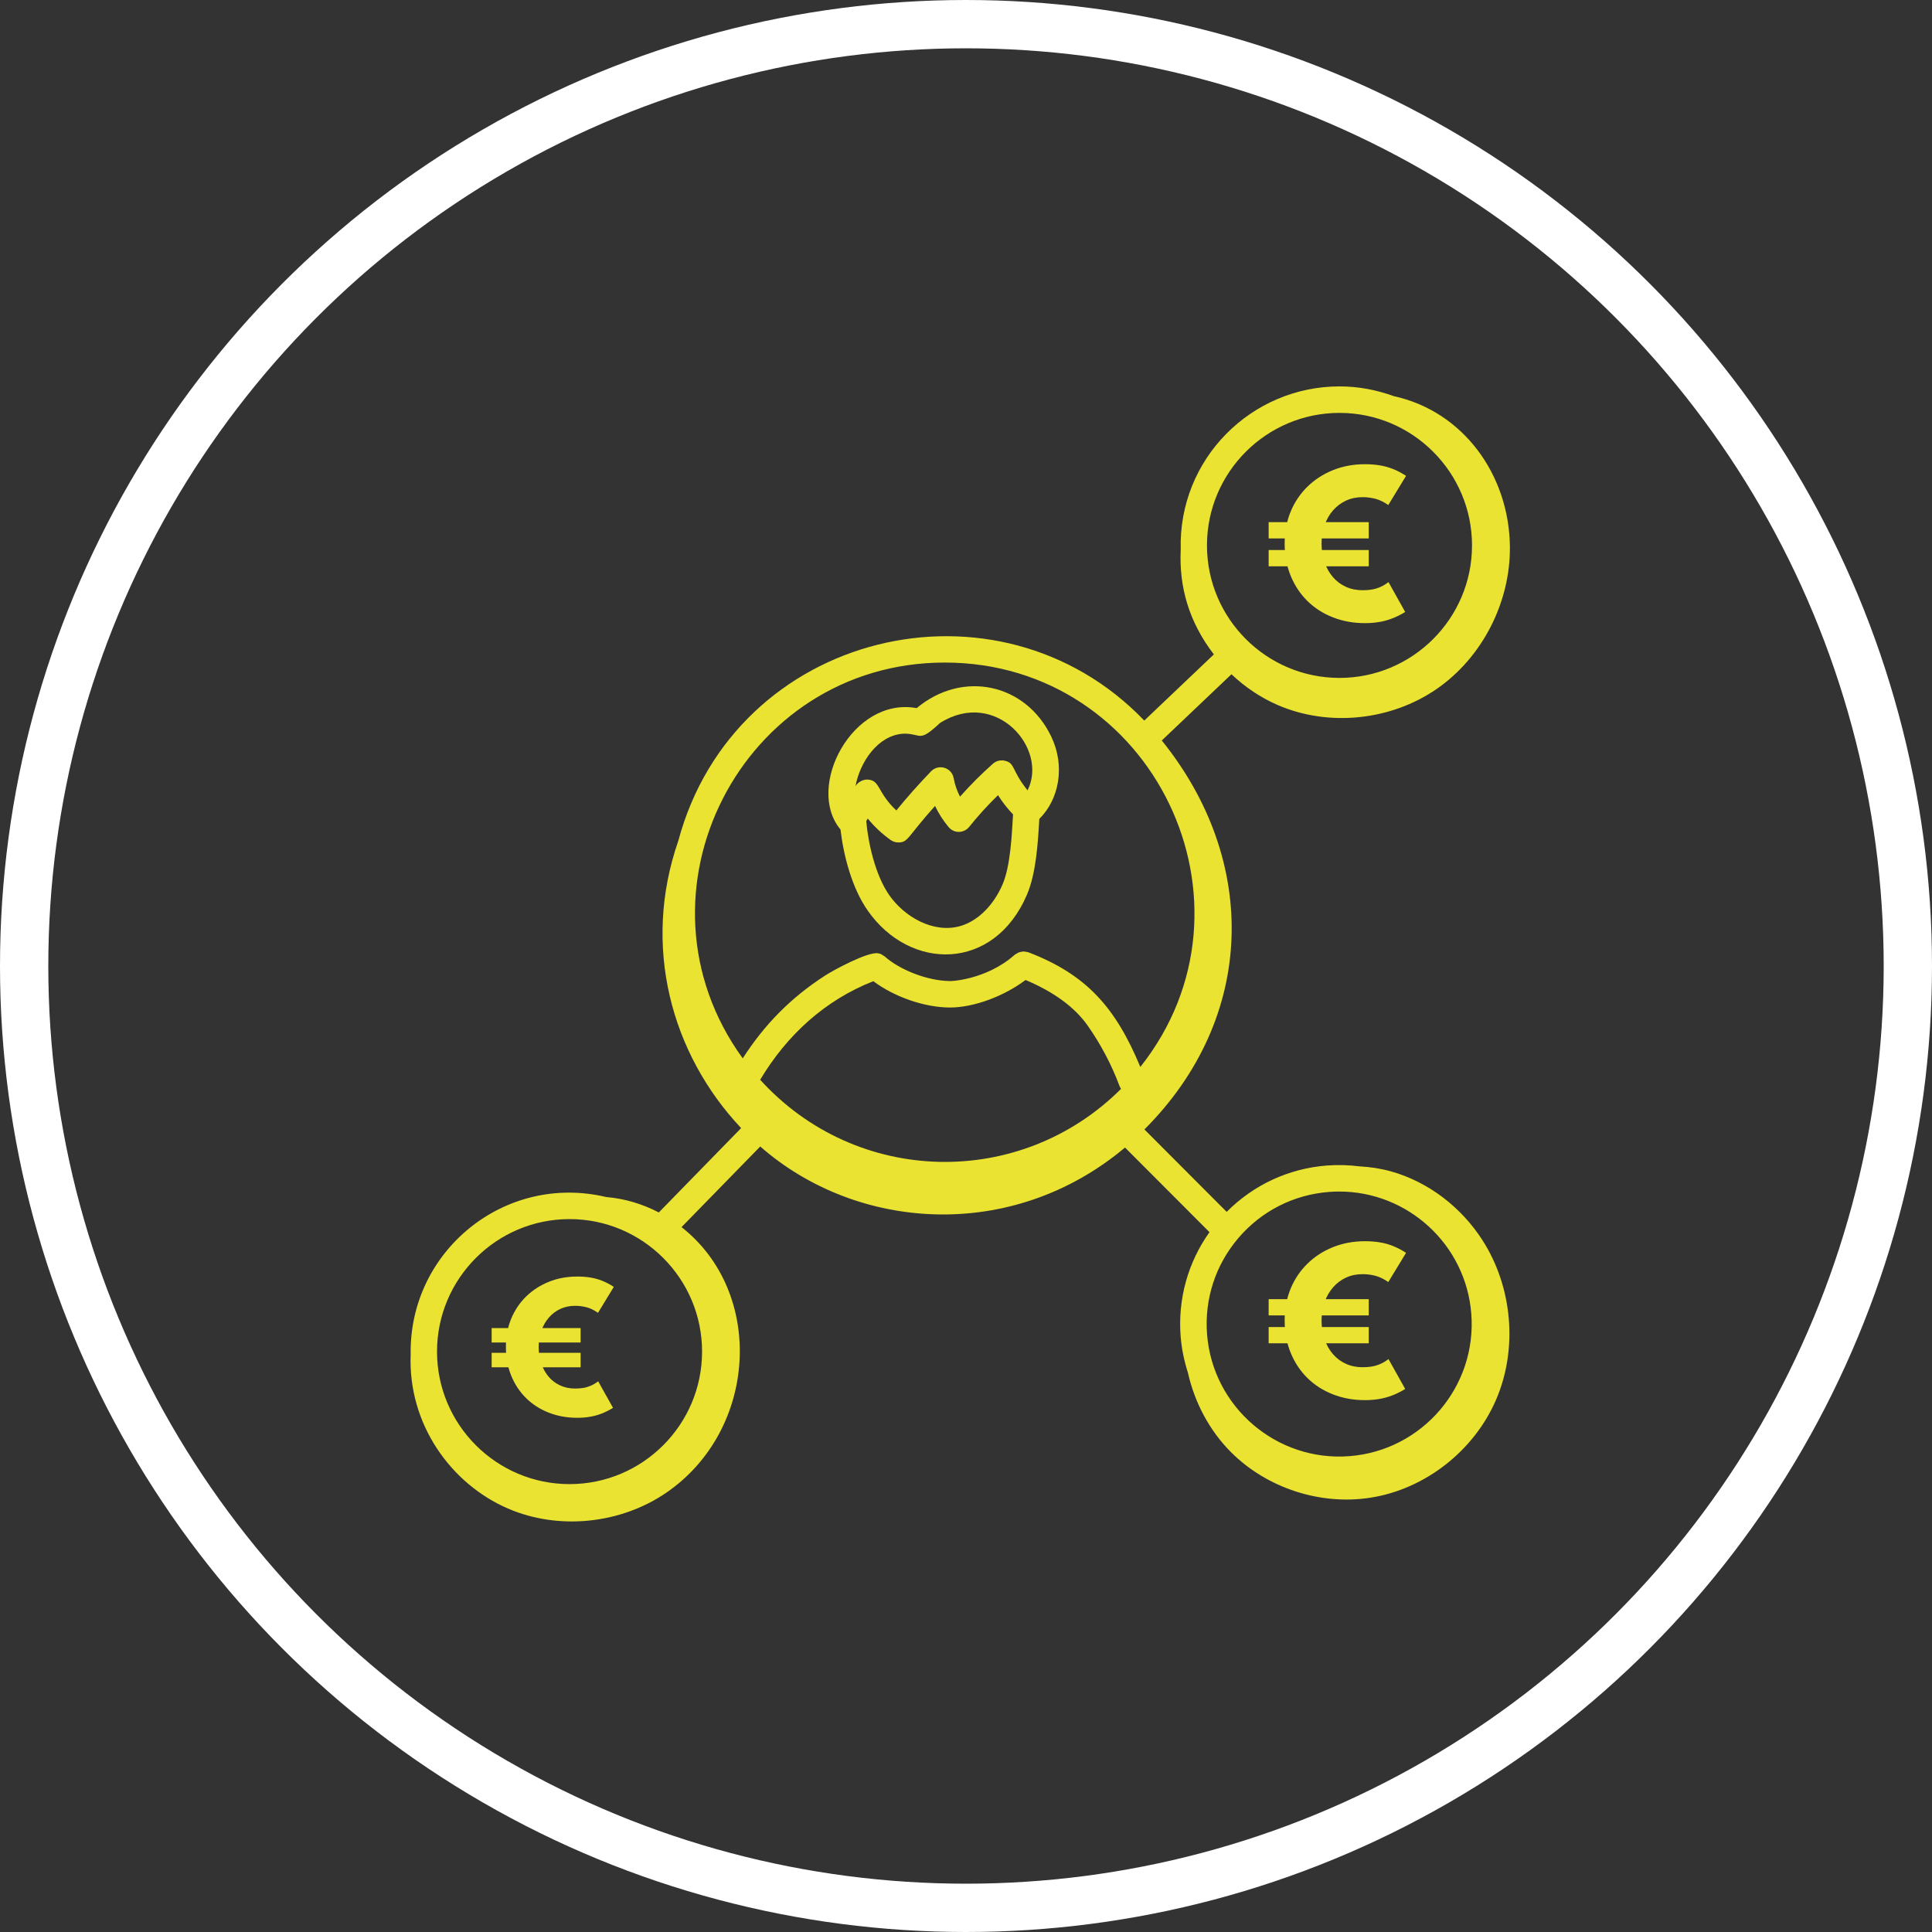
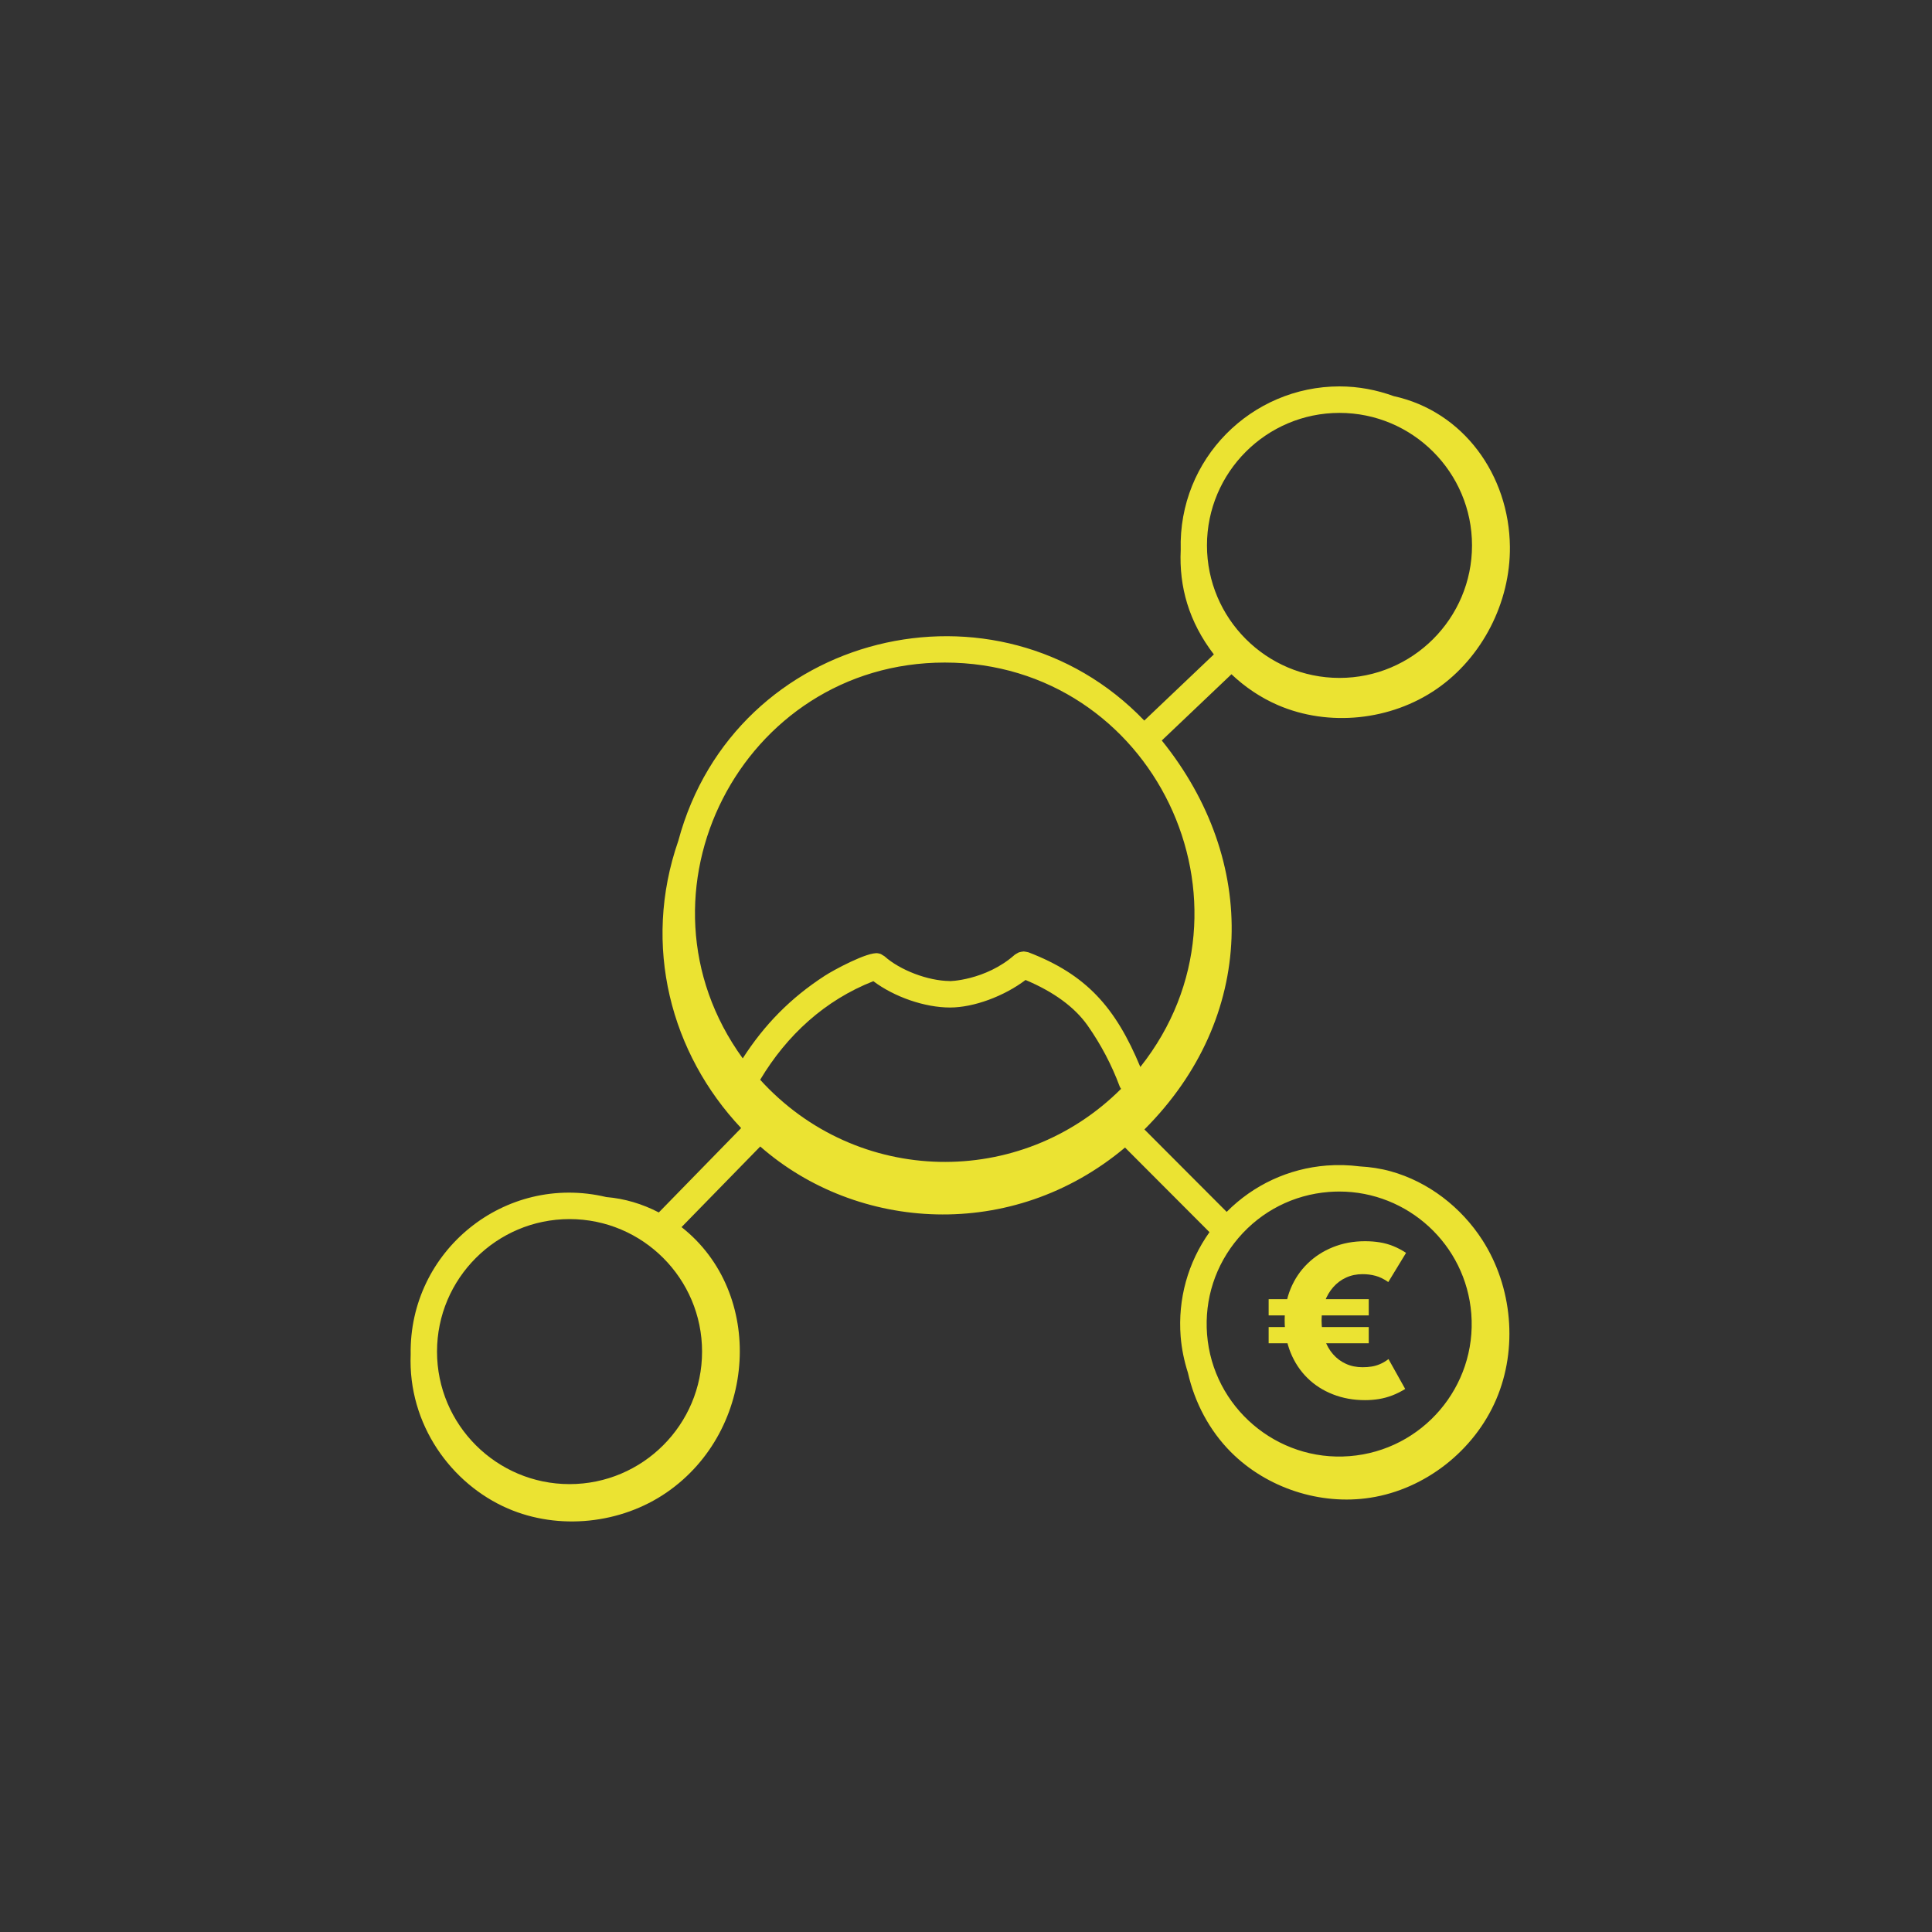
<svg xmlns="http://www.w3.org/2000/svg" width="80px" height="80px" viewBox="0 0 80 80" version="1.1">
  <rect x="0" y="0" width="80" height="80" fill="#333333" stroke="none" />
  <title>Group 43</title>
  <g id="Page-1" stroke="none" stroke-width="1" fill="none" fill-rule="evenodd">
    <g id="Home" transform="translate(-210, -886)">
      <g id="Group-29" transform="translate(41, 34)">
        <g transform="translate(169, 852)" id="Group-43">
-           <circle id="Oval" stroke="#FFFFFF" stroke-width="2" cx="40" cy="40" r="39" />
          <g id="noun-share-money-4458981" transform="translate(17, 16)" fill="#EBE332" fill-rule="nonzero">
-             <path d="M18.926,21.698 C20.674,24.215 24.16,24.24 25.525,21.044 C25.906,20.152 25.978,18.89 26.036,17.909 C26.855,17.098 27.116,15.728 26.533,14.507 C25.478,12.294 22.854,11.735 20.957,13.322 C18.308,12.834 16.334,16.591 17.803,18.348 C17.927,19.414 18.273,20.766 18.926,21.698 Z M24.517,20.614 C24.143,21.488 23.49,22.135 22.77,22.344 C21.645,22.67 20.437,21.951 19.825,21.07 C19.244,20.239 18.95,18.918 18.87,18.003 L18.931,17.893 C19.201,18.226 19.521,18.527 19.881,18.783 C19.977,18.851 20.088,18.884 20.198,18.884 C20.611,18.884 20.553,18.67 21.718,17.372 C21.866,17.684 22.055,17.979 22.282,18.25 C22.514,18.529 22.924,18.498 23.131,18.241 C23.492,17.788 23.893,17.348 24.326,16.926 C24.501,17.209 24.713,17.474 24.948,17.725 C24.897,18.58 24.84,19.856 24.517,20.614 Z M20.381,14.382 C20.431,14.382 20.487,14.38 20.474,14.378 C21.181,14.394 21.046,14.753 21.929,13.933 C24.23,12.491 26.421,14.984 25.549,16.728 C24.86,15.868 25.049,15.6 24.601,15.499 C24.431,15.459 24.248,15.506 24.116,15.623 C23.626,16.058 23.17,16.515 22.752,16.988 C22.625,16.743 22.537,16.485 22.489,16.221 C22.407,15.776 21.861,15.621 21.554,15.938 C21.045,16.466 20.562,17.01 20.115,17.559 C19.298,16.792 19.459,16.292 18.905,16.28 C18.725,16.28 18.525,16.384 18.424,16.554 C18.61,15.55 19.346,14.461 20.381,14.382 Z" id="Shape" />
            <path d="M35.912,13.196 C38.023,14.108 40.593,13.836 42.486,12.531 C44.379,11.226 45.544,8.94 45.522,6.64 C45.493,3.669 43.594,1.032 40.712,0.403 C40.009,0.147 39.255,0 38.465,0 C34.824,0 31.785,2.995 31.891,6.769 C31.819,8.296 32.226,9.745 33.263,11.098 L30.382,13.837 C24.318,7.519 13.42,10.123 11.087,18.817 C9.577,23.162 10.782,27.629 13.689,30.712 L10.28,34.205 C9.604,33.853 8.865,33.63 8.108,33.568 C3.899,32.565 -0.068,35.805 0.005,40.084 C-0.111,42.981 1.684,45.45 4.031,46.464 C6.141,47.376 8.712,47.104 10.605,45.799 C14.363,43.208 14.688,37.537 11.221,34.812 L14.48,31.474 C18.477,34.982 24.903,35.448 29.585,31.517 L33.082,35.021 C32.19,36.275 31.767,37.786 31.888,39.34 C31.929,39.857 32.035,40.359 32.189,40.841 C32.467,42.074 33.078,43.234 33.971,44.129 C35.455,45.616 37.667,46.34 39.743,46.017 C42.015,45.665 44.045,44.066 44.952,41.953 C45.859,39.84 45.626,37.284 44.383,35.35 C43.508,33.99 42.146,32.934 40.588,32.502 C40.171,32.386 39.741,32.321 39.308,32.298 C38.86,32.241 38.402,32.226 37.94,32.262 C36.355,32.386 34.903,33.065 33.794,34.181 L30.388,30.768 C35.018,26.137 35.134,19.651 31.107,14.662 L33.992,11.919 C34.553,12.451 35.202,12.889 35.912,13.196 Z M6.584,34.48 C9.61,34.48 12.071,36.941 12.071,39.967 C12.071,42.993 9.61,45.454 6.584,45.454 C3.558,45.454 1.096,42.993 1.096,39.967 C1.096,36.941 3.558,34.48 6.584,34.48 Z M38.025,33.356 C38.17,33.345 38.314,33.339 38.457,33.339 C41.29,33.339 43.699,35.527 43.923,38.399 C44.159,41.415 41.897,44.061 38.881,44.296 C35.871,44.533 33.218,42.27 32.982,39.254 C32.868,37.793 33.329,36.375 34.282,35.26 C35.235,34.146 36.564,33.47 38.025,33.356 Z M19.163,24.629 C20.035,25.284 21.295,25.719 22.339,25.719 C23.32,25.719 24.574,25.253 25.466,24.579 C26.623,25.066 27.497,25.697 28.041,26.472 C28.586,27.249 29.03,28.092 29.361,28.98 C29.375,29.019 29.398,29.053 29.421,29.087 C25.262,33.239 18.484,33.121 14.477,28.711 C15.584,26.858 17.161,25.415 19.163,24.629 Z M22.12,11.435 C30.76,11.435 35.56,21.445 30.219,28.181 C29.196,25.719 27.989,24.353 25.581,23.431 C25.575,23.428 25.422,23.399 25.393,23.398 C25.353,23.398 25.223,23.422 25.187,23.436 C25.16,23.446 25.025,23.528 25.02,23.533 C23.807,24.612 22.246,24.639 22.32,24.622 C21.425,24.614 20.266,24.173 19.624,23.596 C19.604,23.579 19.58,23.572 19.558,23.557 C19.472,23.499 19.463,23.495 19.36,23.475 C18.944,23.394 17.495,24.179 17.153,24.404 C15.733,25.323 14.647,26.435 13.755,27.825 C8.812,21.011 13.706,11.435 22.12,11.435 Z M38.465,1.097 C41.491,1.097 43.953,3.558 43.953,6.584 C43.953,9.609 41.491,12.071 38.465,12.071 C35.44,12.071 32.978,9.609 32.978,6.584 C32.978,3.558 35.44,1.097 38.465,1.097 Z" id="Shape" />
-             <path d="M39.522,9.803 C39.044,9.803 38.6,9.723 38.191,9.562 C37.782,9.402 37.429,9.175 37.132,8.881 C36.835,8.587 36.605,8.238 36.441,7.835 C36.277,7.432 36.195,6.989 36.195,6.504 C36.195,6.025 36.277,5.587 36.441,5.19 C36.605,4.793 36.836,4.448 37.136,4.154 C37.436,3.86 37.789,3.631 38.195,3.468 C38.601,3.304 39.044,3.222 39.522,3.222 C39.734,3.222 39.936,3.237 40.127,3.268 C40.318,3.298 40.504,3.35 40.686,3.422 C40.868,3.495 41.046,3.589 41.222,3.704 L40.486,4.913 C40.304,4.786 40.127,4.699 39.954,4.654 C39.781,4.609 39.604,4.586 39.422,4.586 C39.174,4.586 38.947,4.633 38.741,4.727 C38.535,4.821 38.356,4.954 38.204,5.127 C38.053,5.299 37.935,5.502 37.85,5.736 C37.765,5.969 37.723,6.225 37.723,6.504 C37.723,6.789 37.765,7.051 37.85,7.29 C37.935,7.529 38.051,7.734 38.2,7.904 C38.348,8.073 38.525,8.205 38.732,8.299 C38.938,8.393 39.168,8.44 39.422,8.44 C39.556,8.44 39.68,8.431 39.795,8.413 C39.91,8.394 40.025,8.361 40.14,8.313 C40.256,8.264 40.374,8.194 40.495,8.104 L41.186,9.34 C41.01,9.449 40.831,9.538 40.649,9.608 C40.468,9.678 40.283,9.728 40.095,9.758 C39.907,9.788 39.716,9.803 39.522,9.803 Z M35.532,7.449 L35.532,6.776 L39.677,6.776 L39.677,7.449 L35.532,7.449 Z M35.532,6.295 L35.532,5.622 L39.677,5.622 L39.677,6.295 L35.532,6.295 Z" id="Shape-Copy" />
            <path d="M39.522,41.977 C39.044,41.977 38.6,41.897 38.191,41.736 C37.782,41.576 37.429,41.349 37.132,41.055 C36.835,40.761 36.605,40.412 36.441,40.009 C36.277,39.606 36.195,39.162 36.195,38.678 C36.195,38.199 36.277,37.761 36.441,37.364 C36.605,36.967 36.836,36.622 37.136,36.328 C37.436,36.034 37.789,35.805 38.195,35.642 C38.601,35.478 39.044,35.396 39.522,35.396 C39.734,35.396 39.936,35.411 40.127,35.442 C40.318,35.472 40.504,35.523 40.686,35.596 C40.868,35.669 41.046,35.763 41.222,35.878 L40.486,37.087 C40.304,36.96 40.127,36.873 39.954,36.828 C39.781,36.782 39.604,36.76 39.422,36.76 C39.174,36.76 38.947,36.807 38.741,36.901 C38.535,36.994 38.356,37.128 38.204,37.301 C38.053,37.473 37.935,37.676 37.85,37.91 C37.765,38.143 37.723,38.399 37.723,38.678 C37.723,38.962 37.765,39.225 37.85,39.464 C37.935,39.703 38.051,39.908 38.2,40.077 C38.348,40.247 38.525,40.379 38.732,40.473 C38.938,40.567 39.168,40.614 39.422,40.614 C39.556,40.614 39.68,40.605 39.795,40.586 C39.91,40.568 40.025,40.535 40.14,40.486 C40.256,40.438 40.374,40.368 40.495,40.277 L41.186,41.514 C41.01,41.623 40.831,41.712 40.649,41.782 C40.468,41.851 40.283,41.901 40.095,41.932 C39.907,41.962 39.716,41.977 39.522,41.977 Z M35.532,39.623 L35.532,38.95 L39.677,38.95 L39.677,39.623 L35.532,39.623 Z M35.532,38.469 L35.532,37.796 L39.677,37.796 L39.677,38.469 L35.532,38.469 Z" id="Shape-Copy-2" />
-             <path d="M6.905,42.708 C6.48,42.708 6.085,42.637 5.721,42.494 C5.358,42.352 5.044,42.15 4.78,41.888 C4.516,41.627 4.311,41.317 4.166,40.959 C4.021,40.601 3.948,40.206 3.948,39.775 C3.948,39.35 4.021,38.961 4.166,38.608 C4.311,38.255 4.518,37.948 4.784,37.687 C5.051,37.426 5.365,37.222 5.725,37.077 C6.086,36.931 6.48,36.859 6.905,36.859 C7.094,36.859 7.273,36.872 7.442,36.899 C7.612,36.926 7.778,36.972 7.939,37.036 C8.101,37.101 8.26,37.185 8.416,37.287 L7.762,38.362 C7.6,38.248 7.442,38.172 7.289,38.131 C7.135,38.091 6.978,38.071 6.816,38.071 C6.595,38.071 6.393,38.112 6.21,38.196 C6.027,38.279 5.868,38.398 5.734,38.551 C5.599,38.705 5.494,38.885 5.418,39.093 C5.343,39.3 5.305,39.528 5.305,39.775 C5.305,40.029 5.343,40.262 5.418,40.474 C5.494,40.687 5.598,40.869 5.729,41.02 C5.861,41.171 6.019,41.288 6.202,41.371 C6.385,41.455 6.59,41.496 6.816,41.496 C6.935,41.496 7.045,41.488 7.147,41.472 C7.25,41.456 7.352,41.426 7.455,41.383 C7.557,41.34 7.662,41.278 7.77,41.198 L8.384,42.296 C8.227,42.393 8.069,42.473 7.907,42.535 C7.745,42.597 7.581,42.641 7.414,42.668 C7.247,42.695 7.077,42.708 6.905,42.708 Z M3.358,40.616 L3.358,40.018 L7.042,40.018 L7.042,40.616 L3.358,40.616 Z M3.358,39.59 L3.358,38.992 L7.042,38.992 L7.042,39.59 L3.358,39.59 Z" id="Shape-Copy-3" />
          </g>
        </g>
      </g>
    </g>
  </g>
</svg>